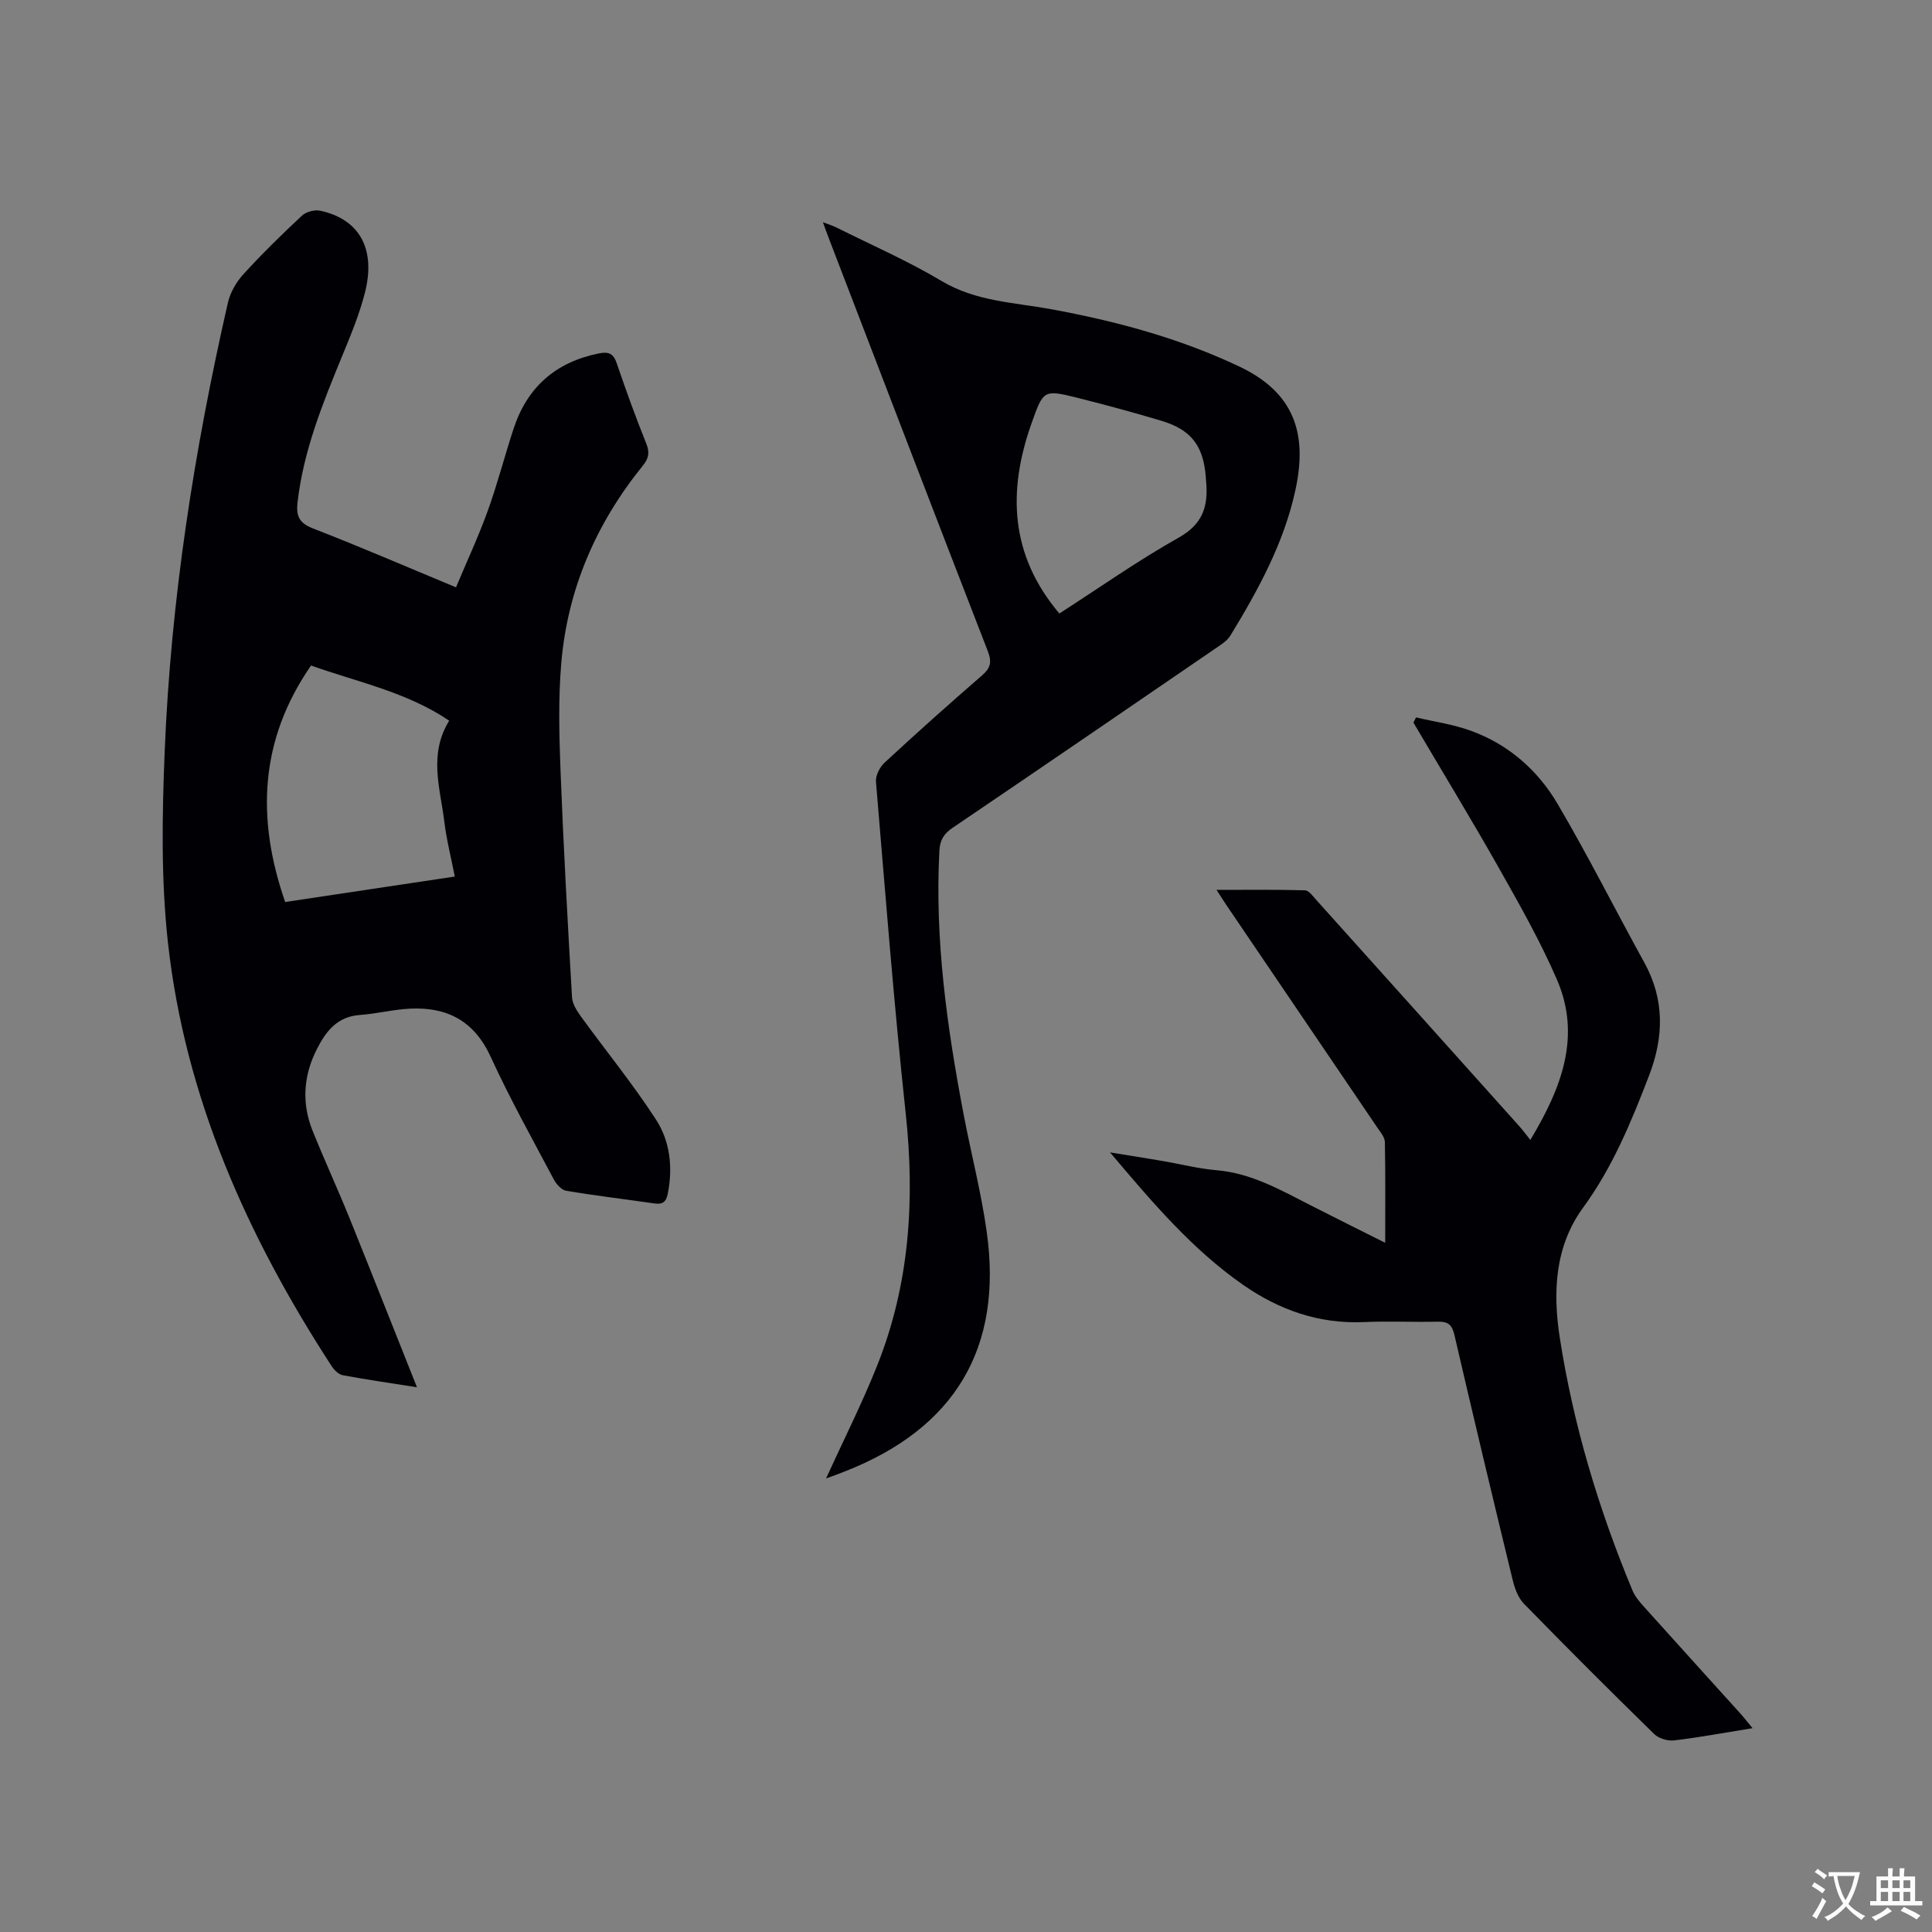
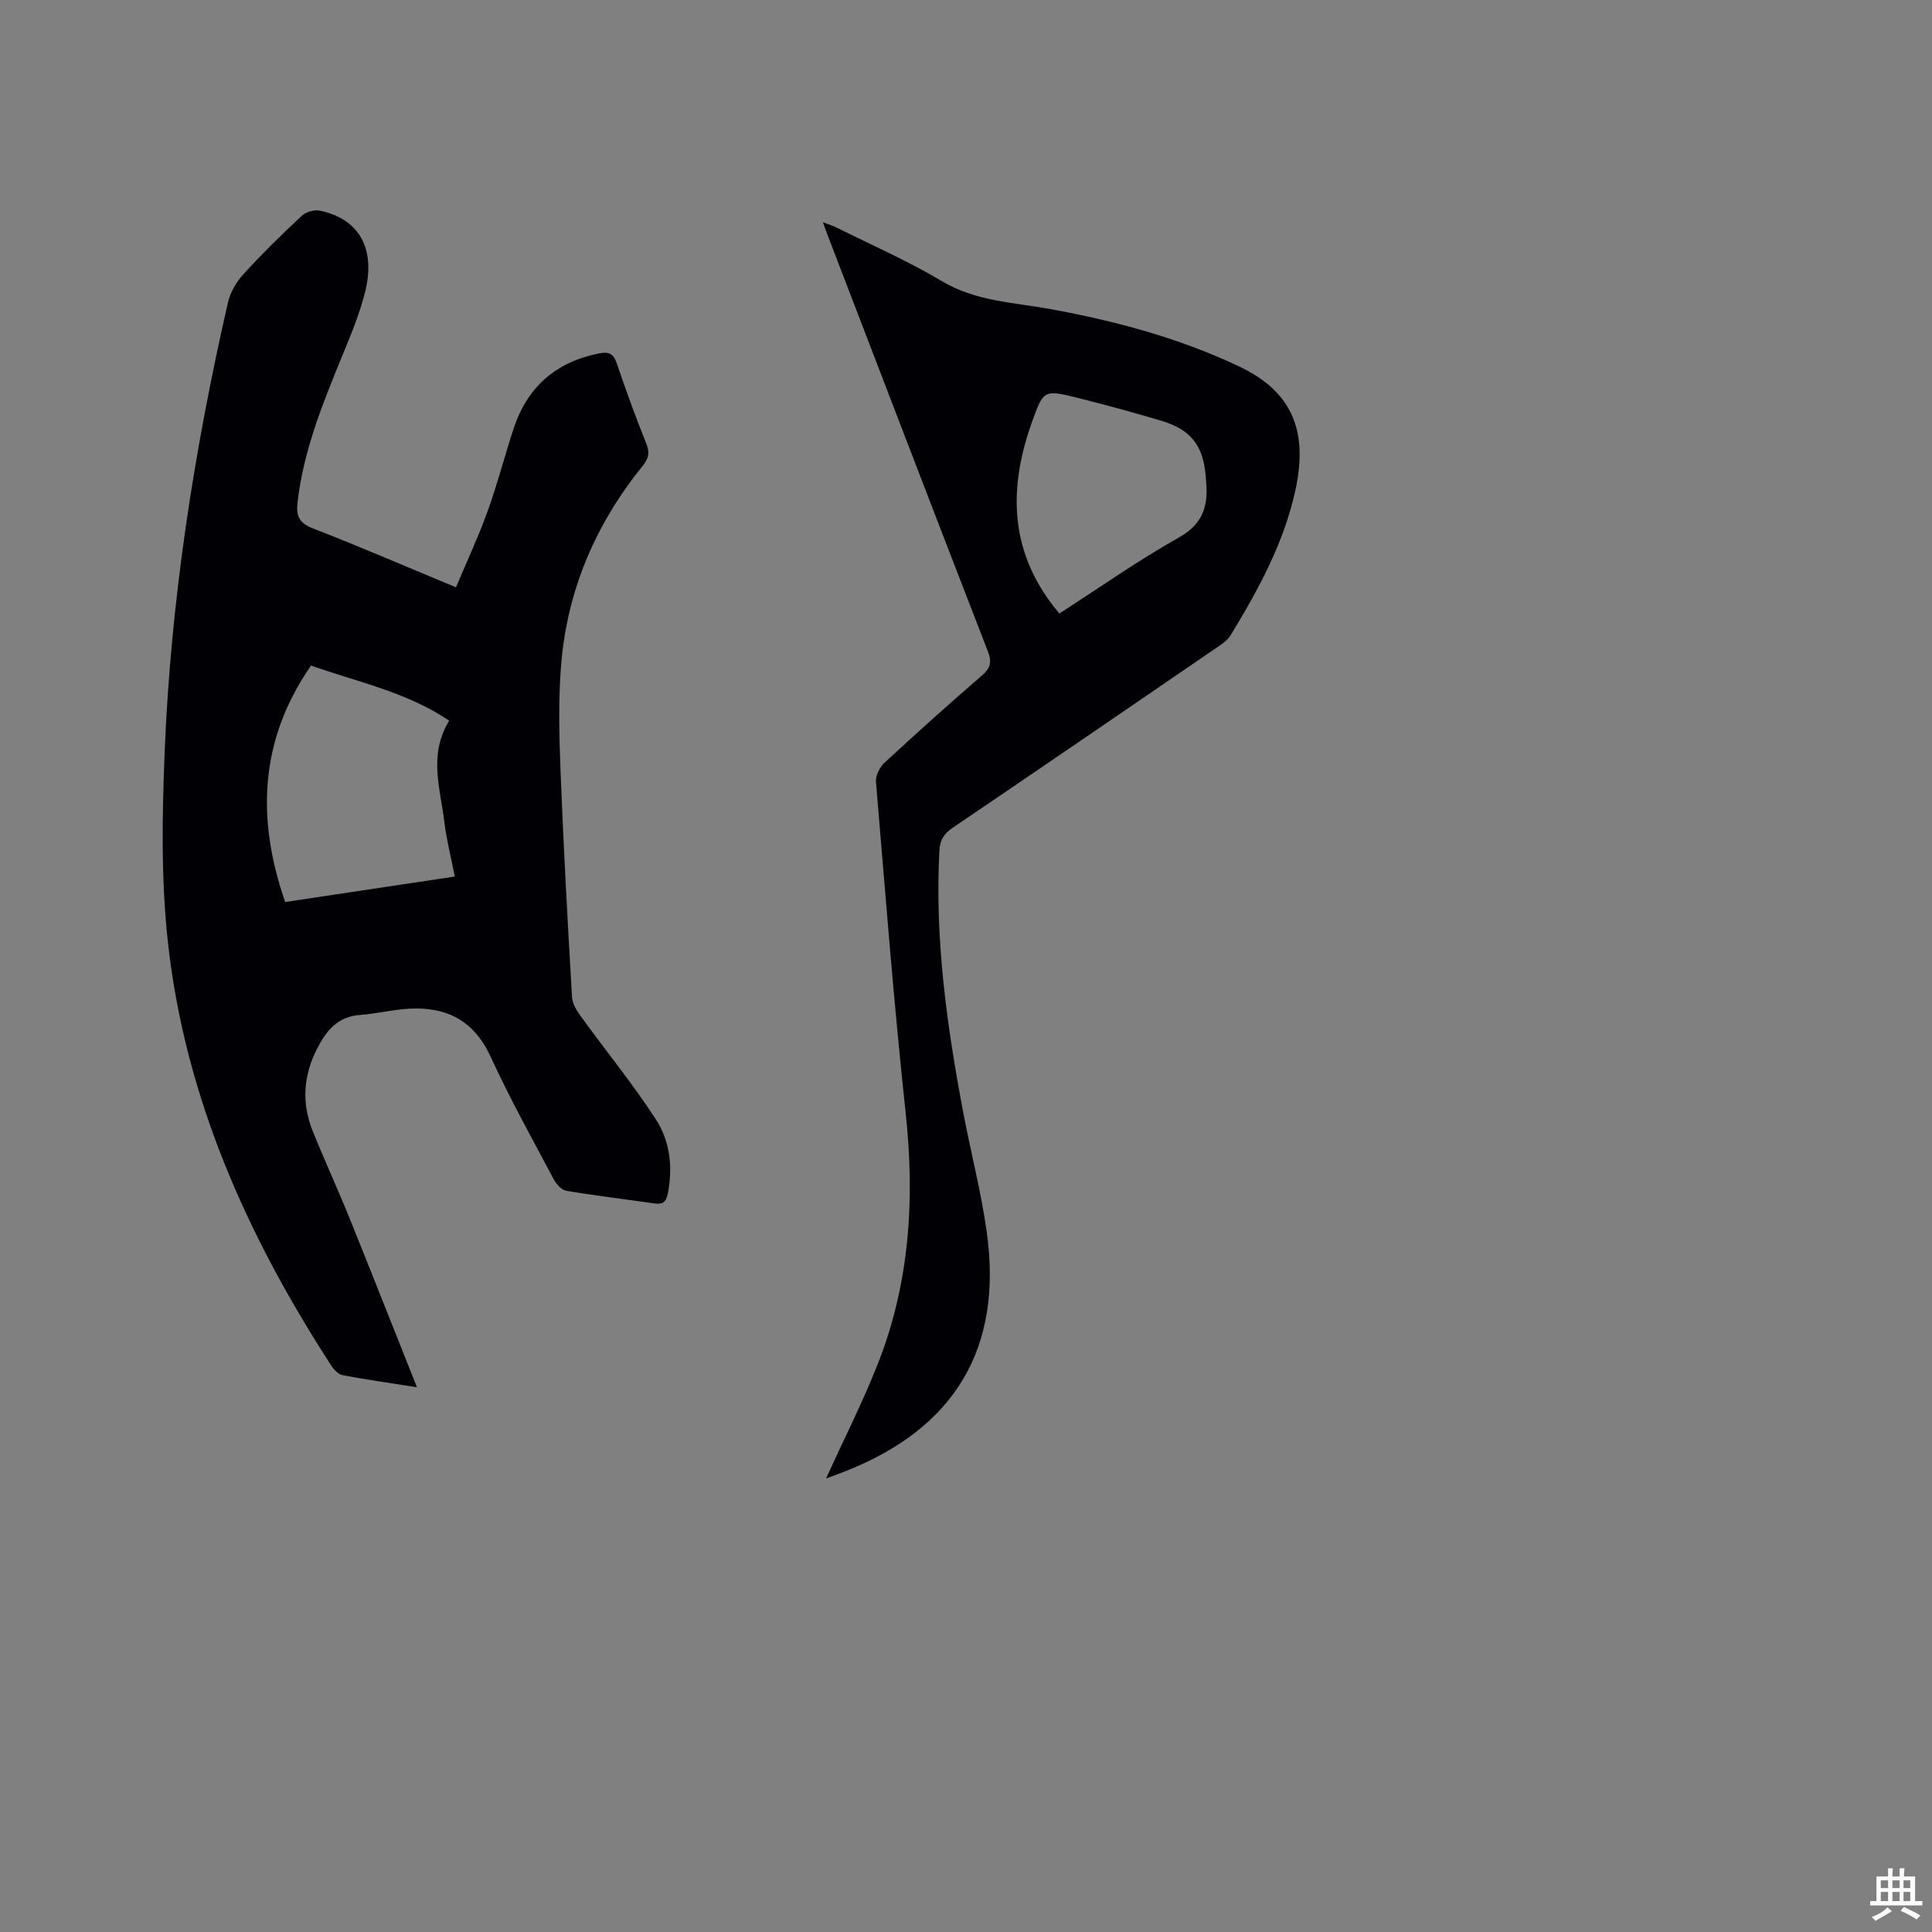
<svg xmlns="http://www.w3.org/2000/svg" enable-background="new 0 0 400 400" viewBox="0 0 400 400">
  <rect x="0" y="0" width="400" height="400" fill="#808080" stroke="none" />
  <g fill="#010105">
    <path d="m86.33 287.22c-5.81-.92-10.62-1.6-15.38-2.5-.86-.16-1.77-1.08-2.29-1.88-17.47-26.88-30.37-55.66-33.9-87.78-1.43-12.99-1.2-26.25-.67-39.35 1.26-31.41 6.09-62.39 13.09-93.02.48-2.11 1.72-4.28 3.19-5.89 3.85-4.23 7.95-8.24 12.14-12.15.86-.8 2.61-1.27 3.76-1.03 8.16 1.75 11.61 7.91 9.27 17.03-1.12 4.38-2.87 8.62-4.6 12.82-4.07 9.9-8.11 19.78-9.34 30.56-.32 2.84.35 4.27 3.23 5.39 9.75 3.78 19.36 7.94 29.58 12.18 2.26-5.4 4.67-10.55 6.59-15.88 2.01-5.57 3.48-11.33 5.33-16.96 2.82-8.59 8.69-13.77 17.61-15.58 2.03-.41 3.04-.05 3.75 2.03 1.9 5.61 3.93 11.19 6.14 16.69.75 1.88.41 3.1-.78 4.56-9.64 11.92-15.53 25.51-16.84 40.78-.64 7.47-.44 15.04-.15 22.55.6 15.57 1.47 31.13 2.37 46.69.08 1.39 1.03 2.85 1.9 4.05 5.15 7.09 10.71 13.91 15.47 21.24 2.92 4.49 3.54 9.89 2.46 15.35-.35 1.77-1.08 2.28-2.78 2.04-6.08-.88-12.18-1.6-18.24-2.62-.97-.16-2.05-1.35-2.57-2.33-4.46-8.42-9.12-16.76-13.08-25.41-3.41-7.44-9.02-10.35-16.72-9.97-3.47.17-6.9 1.06-10.37 1.31-4.69.33-7.03 3.38-8.91 7.1-2.79 5.5-3.16 11.19-.86 16.9 2.45 6.08 5.2 12.04 7.66 18.12 4.58 11.36 9.08 22.76 13.94 34.96zm-21.93-149.43c-10.72 15.47-11.32 31.78-5.36 48.96 11.74-1.76 23.38-3.51 35.12-5.27-.79-4.05-1.72-7.65-2.16-11.31-.83-6.9-3.34-13.9 1-20.96-8.79-5.95-19.01-8-28.6-11.42z" />
-     <path d="m362.84 357.8c-5.76.93-10.97 1.91-16.22 2.53-1.33.16-3.19-.39-4.13-1.31-9.1-8.89-18.11-17.89-26.99-27-1.22-1.25-1.91-3.23-2.34-5-4.1-16.87-8.13-33.76-12.05-50.67-.49-2.1-1.34-2.75-3.4-2.71-5.09.12-10.19-.15-15.27.08-9.31.43-17.59-2.5-25.05-7.69-10.51-7.32-18.75-17-27.57-27.44 4.21.69 7.49 1.2 10.77 1.76 3.76.64 7.49 1.61 11.27 1.93 7.22.61 13.26 4.09 19.48 7.26 4.95 2.53 9.93 5 15.45 7.77 0-7.39.07-14.14-.07-20.87-.02-1.02-.95-2.08-1.59-3.03-10.4-15.36-20.82-30.7-31.23-46.04-.58-.86-1.13-1.74-2.03-3.13 6.4 0 12.36-.08 18.32.09.79.02 1.63 1.21 2.32 1.98 14.03 15.61 28.05 31.24 42.06 46.88.69.77 1.31 1.62 2.27 2.82 6.49-10.8 10.59-21.46 5.49-33.24-3.44-7.93-7.74-15.52-12-23.06-5.73-10.13-11.79-20.08-17.7-30.11.18-.36.37-.72.55-1.07 3.81.9 7.75 1.45 11.41 2.79 7.74 2.82 13.79 8.14 17.89 15.11 6.33 10.76 11.94 21.94 17.97 32.88 4.22 7.65 4.02 15.42 1 23.3-3.68 9.58-7.55 19.02-13.7 27.44-5.85 8.01-6.27 17.5-4.82 26.87 2.8 18.06 8.03 35.49 15.06 52.37.51 1.23 1.44 2.33 2.35 3.34 6.73 7.5 13.5 14.95 20.25 22.43.66.75 1.29 1.58 2.25 2.74z" />
    <path d="m171.02 306.1c3.65-7.99 7.47-15.55 10.59-23.38 6.7-16.8 7.84-34.23 5.91-52.16-2.46-22.85-4.23-45.78-6.16-68.69-.11-1.28.78-3.04 1.77-3.96 6.61-6.12 13.33-12.13 20.14-18.03 1.79-1.55 2.14-2.74 1.25-5.05-11.07-28.51-22-57.07-32.97-85.62-.34-.87-.65-1.76-1.17-3.2 1.24.48 2.06.72 2.82 1.1 7.29 3.65 14.8 6.92 21.78 11.09 7.07 4.21 14.9 4.4 22.54 5.8 13.47 2.47 26.58 5.97 39.05 11.88 11.21 5.31 14.19 13.63 11.67 25.41-2.36 11.03-7.7 20.79-13.51 30.31-.57.94-1.62 1.66-2.56 2.3-18.27 12.51-36.54 25.02-54.87 37.44-1.84 1.24-2.69 2.51-2.81 4.79-.97 18.46 1.59 36.58 5.02 54.61 1.55 8.11 3.64 16.13 4.78 24.29 3.39 24.1-6.63 40.74-29.44 49.64-1.24.51-2.52.95-3.83 1.43zm48.31-179.08c8.3-5.34 16.27-10.97 24.74-15.73 4.81-2.7 6.04-6.27 5.68-11.13-.04-.53-.08-1.06-.12-1.58-.52-6.32-3.05-9.63-9.17-11.46-5.67-1.7-11.39-3.25-17.13-4.69-7.29-1.83-7.29-1.75-9.77 5.24-4.95 13.98-4.5 27.2 5.77 39.35z" />
  </g>
-   <path d="m377.9 391.2c-.2.3-.4.5-.6.8-.7-.6-1.4-1-2.2-1.5.2-.3.4-.5.5-.8.6.4 1.4.8 2.3 1.5zm-1.8 6.1c-.2-.2-.5-.4-.9-.6.4-.6.8-1.2 1.2-1.9s.7-1.3.9-1.9c.3.3.5.5.8.7-.7 1.3-1.4 2.6-2 3.7zm2.2-9c-.3.3-.5.5-.6.8-.6-.6-1.3-1.1-2-1.5.3-.3.5-.5.6-.7.6.5 1.3.9 2 1.4zm.3.2v-.9h2 4.5c-.3 1.3-.6 2.5-1 3.6s-.9 2.1-1.4 3c.4.5 1 1 1.6 1.4s1.2.8 1.9 1.1c-.3.2-.5.4-.8.8-.4-.3-1-.7-1.6-1.2s-1.2-1.1-1.6-1.6c-.5.6-1.1 1.1-1.7 1.6s-1.4.9-2.1 1.4c-.1-.3-.3-.5-.7-.8.6-.2 1.2-.5 1.9-1s1.4-1.1 2-1.8c-.5-.8-.9-1.6-1.2-2.5s-.6-2-.8-3.2c-.4.1-.7.1-1 .1zm2.5 2.7c.3 1 .7 1.7 1 2.2.3-.5.6-1.1 1-2s.6-1.9.9-3h-3.2-.4c.1.9.3 1.8.7 2.8z" fill="#fafbfa" />
  <path d="m396.5 388.5v1.5 3.6h1.5v.9c-.4 0-1 0-1.7 0h-7.9c-.5 0-.9 0-1.2 0v-.9h1.3v-3.5c0-.7 0-1.2 0-1.6h2.4c0-.8 0-1.4 0-1.7h1c0 .3-.1.8-.1 1.7h1.5c0-.8 0-1.4 0-1.7h1c0 .3-.1.9-.1 1.7zm-8.2 9.2c-.2-.3-.5-.5-.8-.8.8-.3 1.4-.6 1.9-.9s1-.7 1.4-1.1c.3.3.6.5.9.8-1.6 1-2.8 1.6-3.4 2zm2.6-6.8v-1.6h-1.5v1.6zm0 2.7v-1.9h-1.5v1.9zm2.4-2.7v-1.6h-1.5v1.6zm0 2.7v-1.9h-1.5v1.9zm.2 2 .7-.8c.4.2.9.5 1.6.8s1.3.7 1.8 1c-.3.3-.5.5-.8.8-.4-.3-1.5-1-3.3-1.8zm2-4.7v-1.6h-1.4v1.6zm0 2.7v-1.9h-1.4v1.9z" fill="#fafbfa" />
</svg>